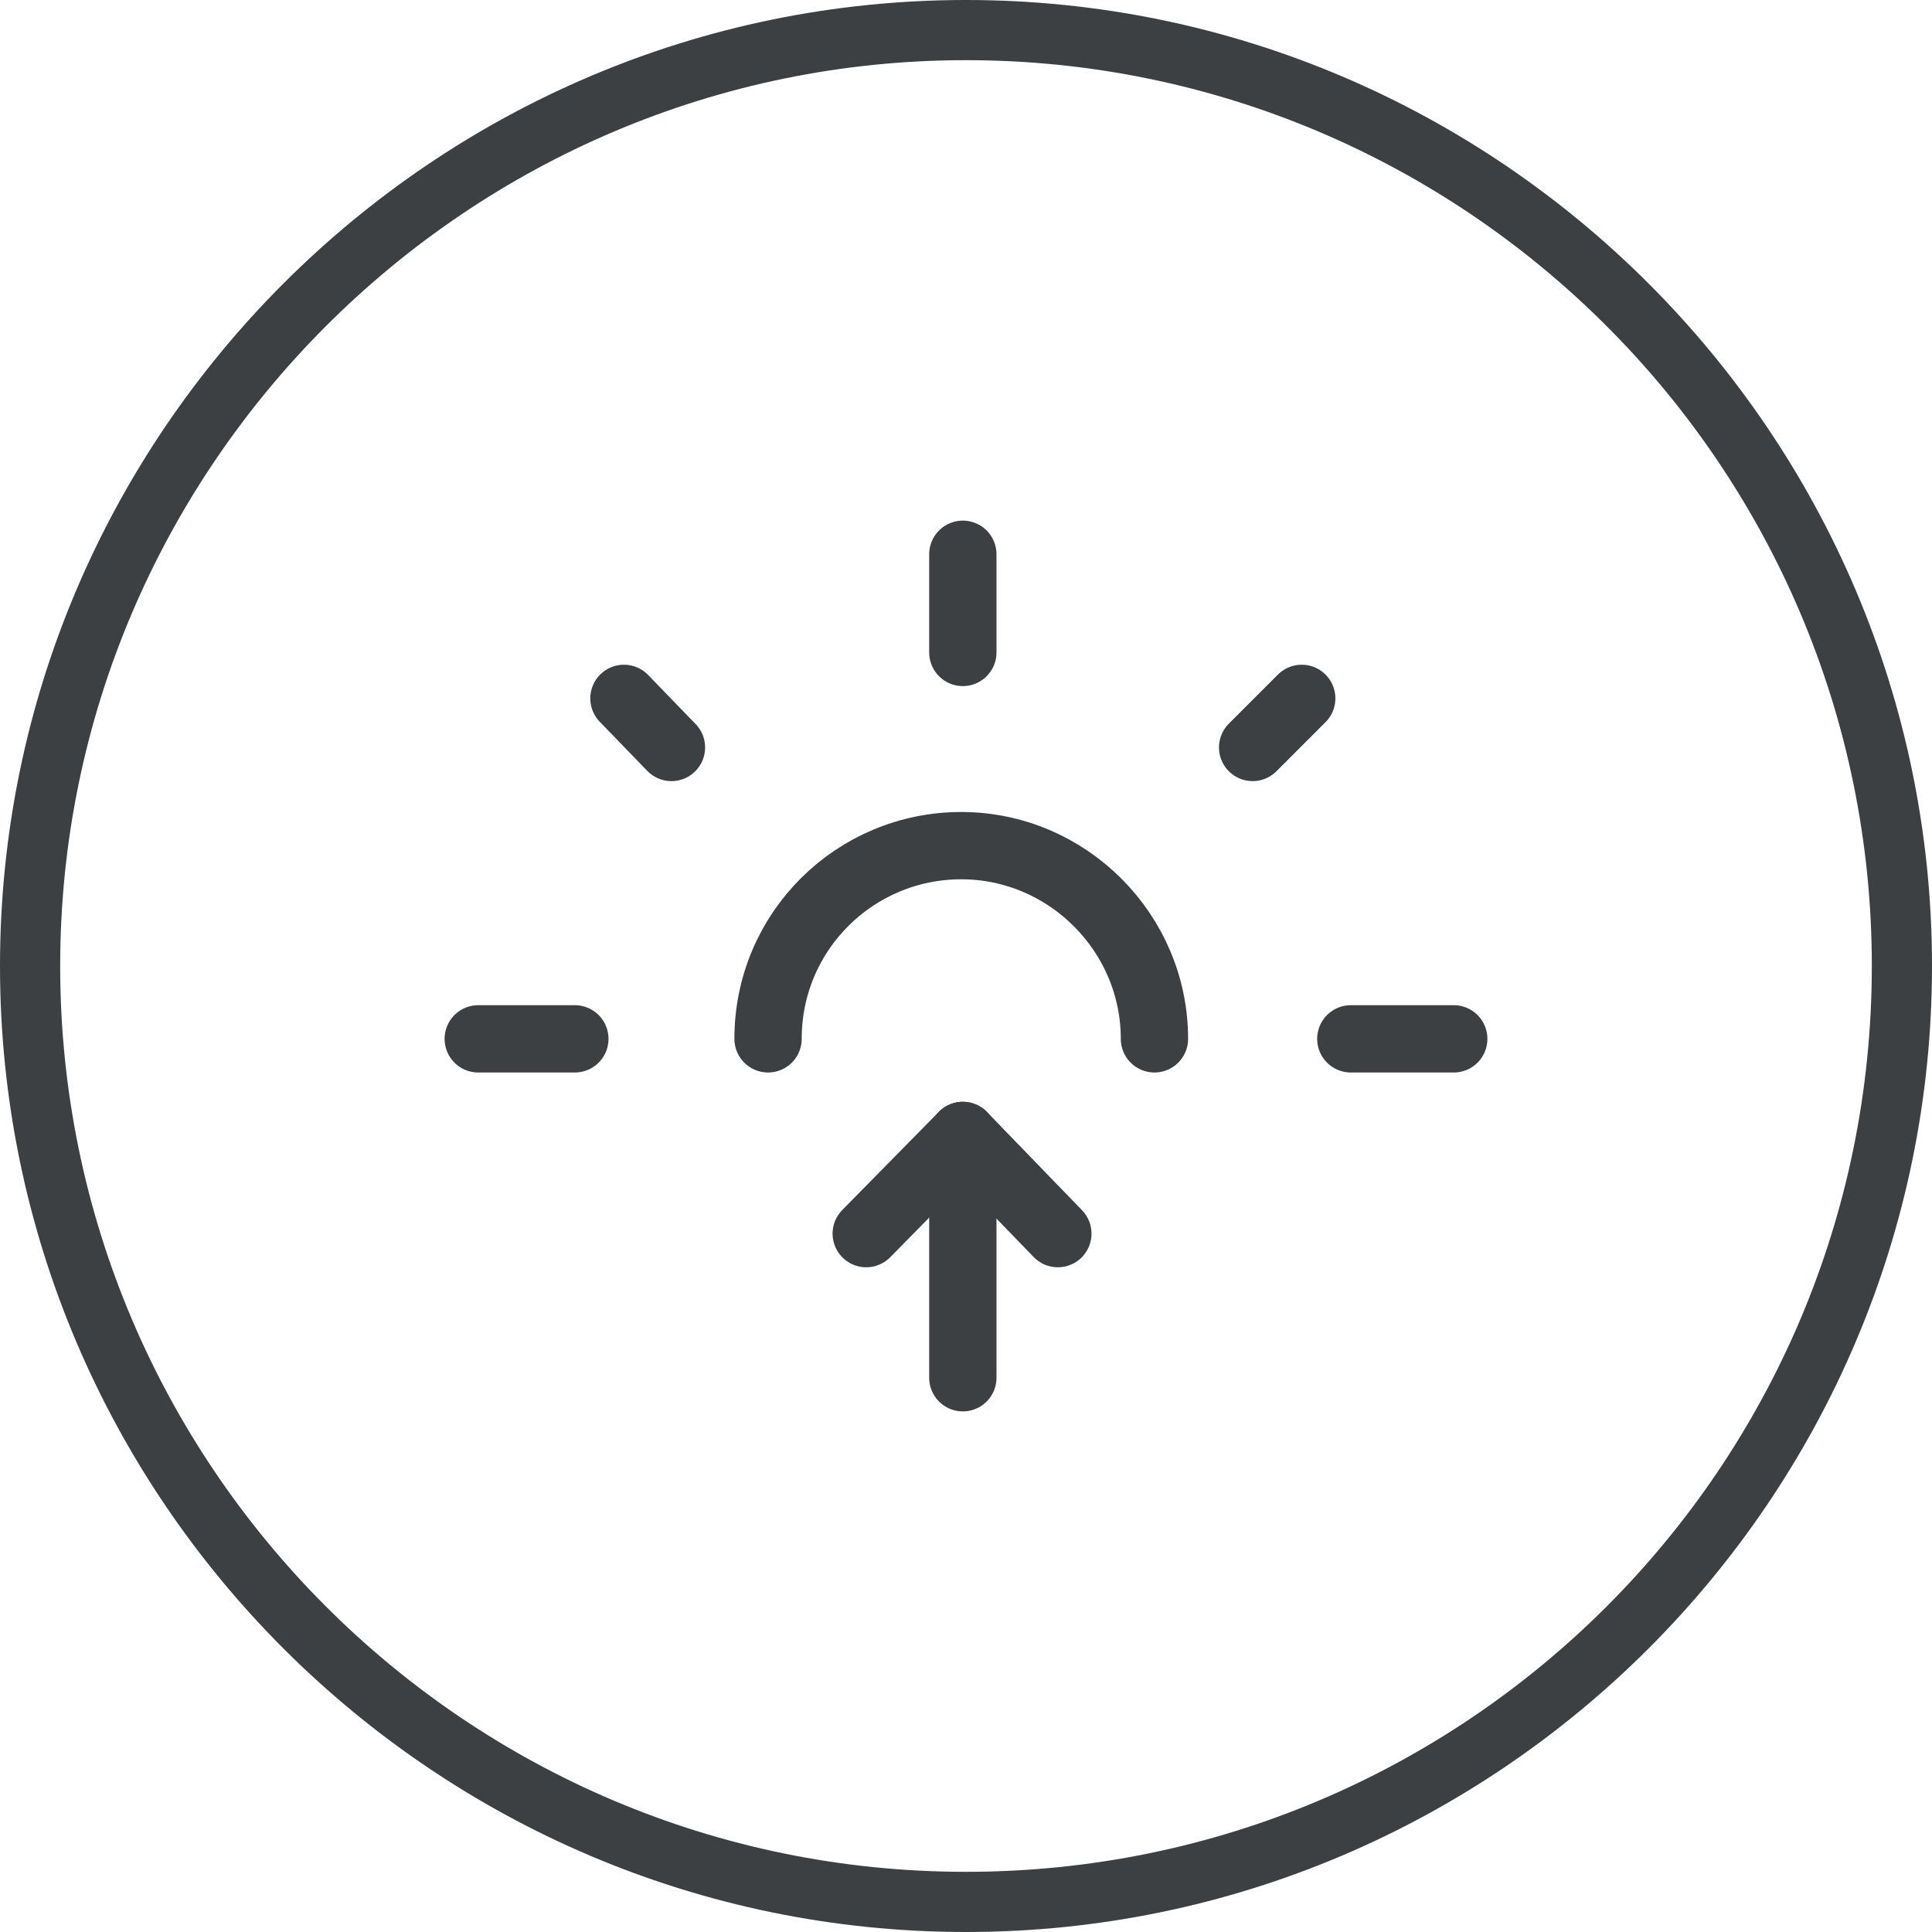
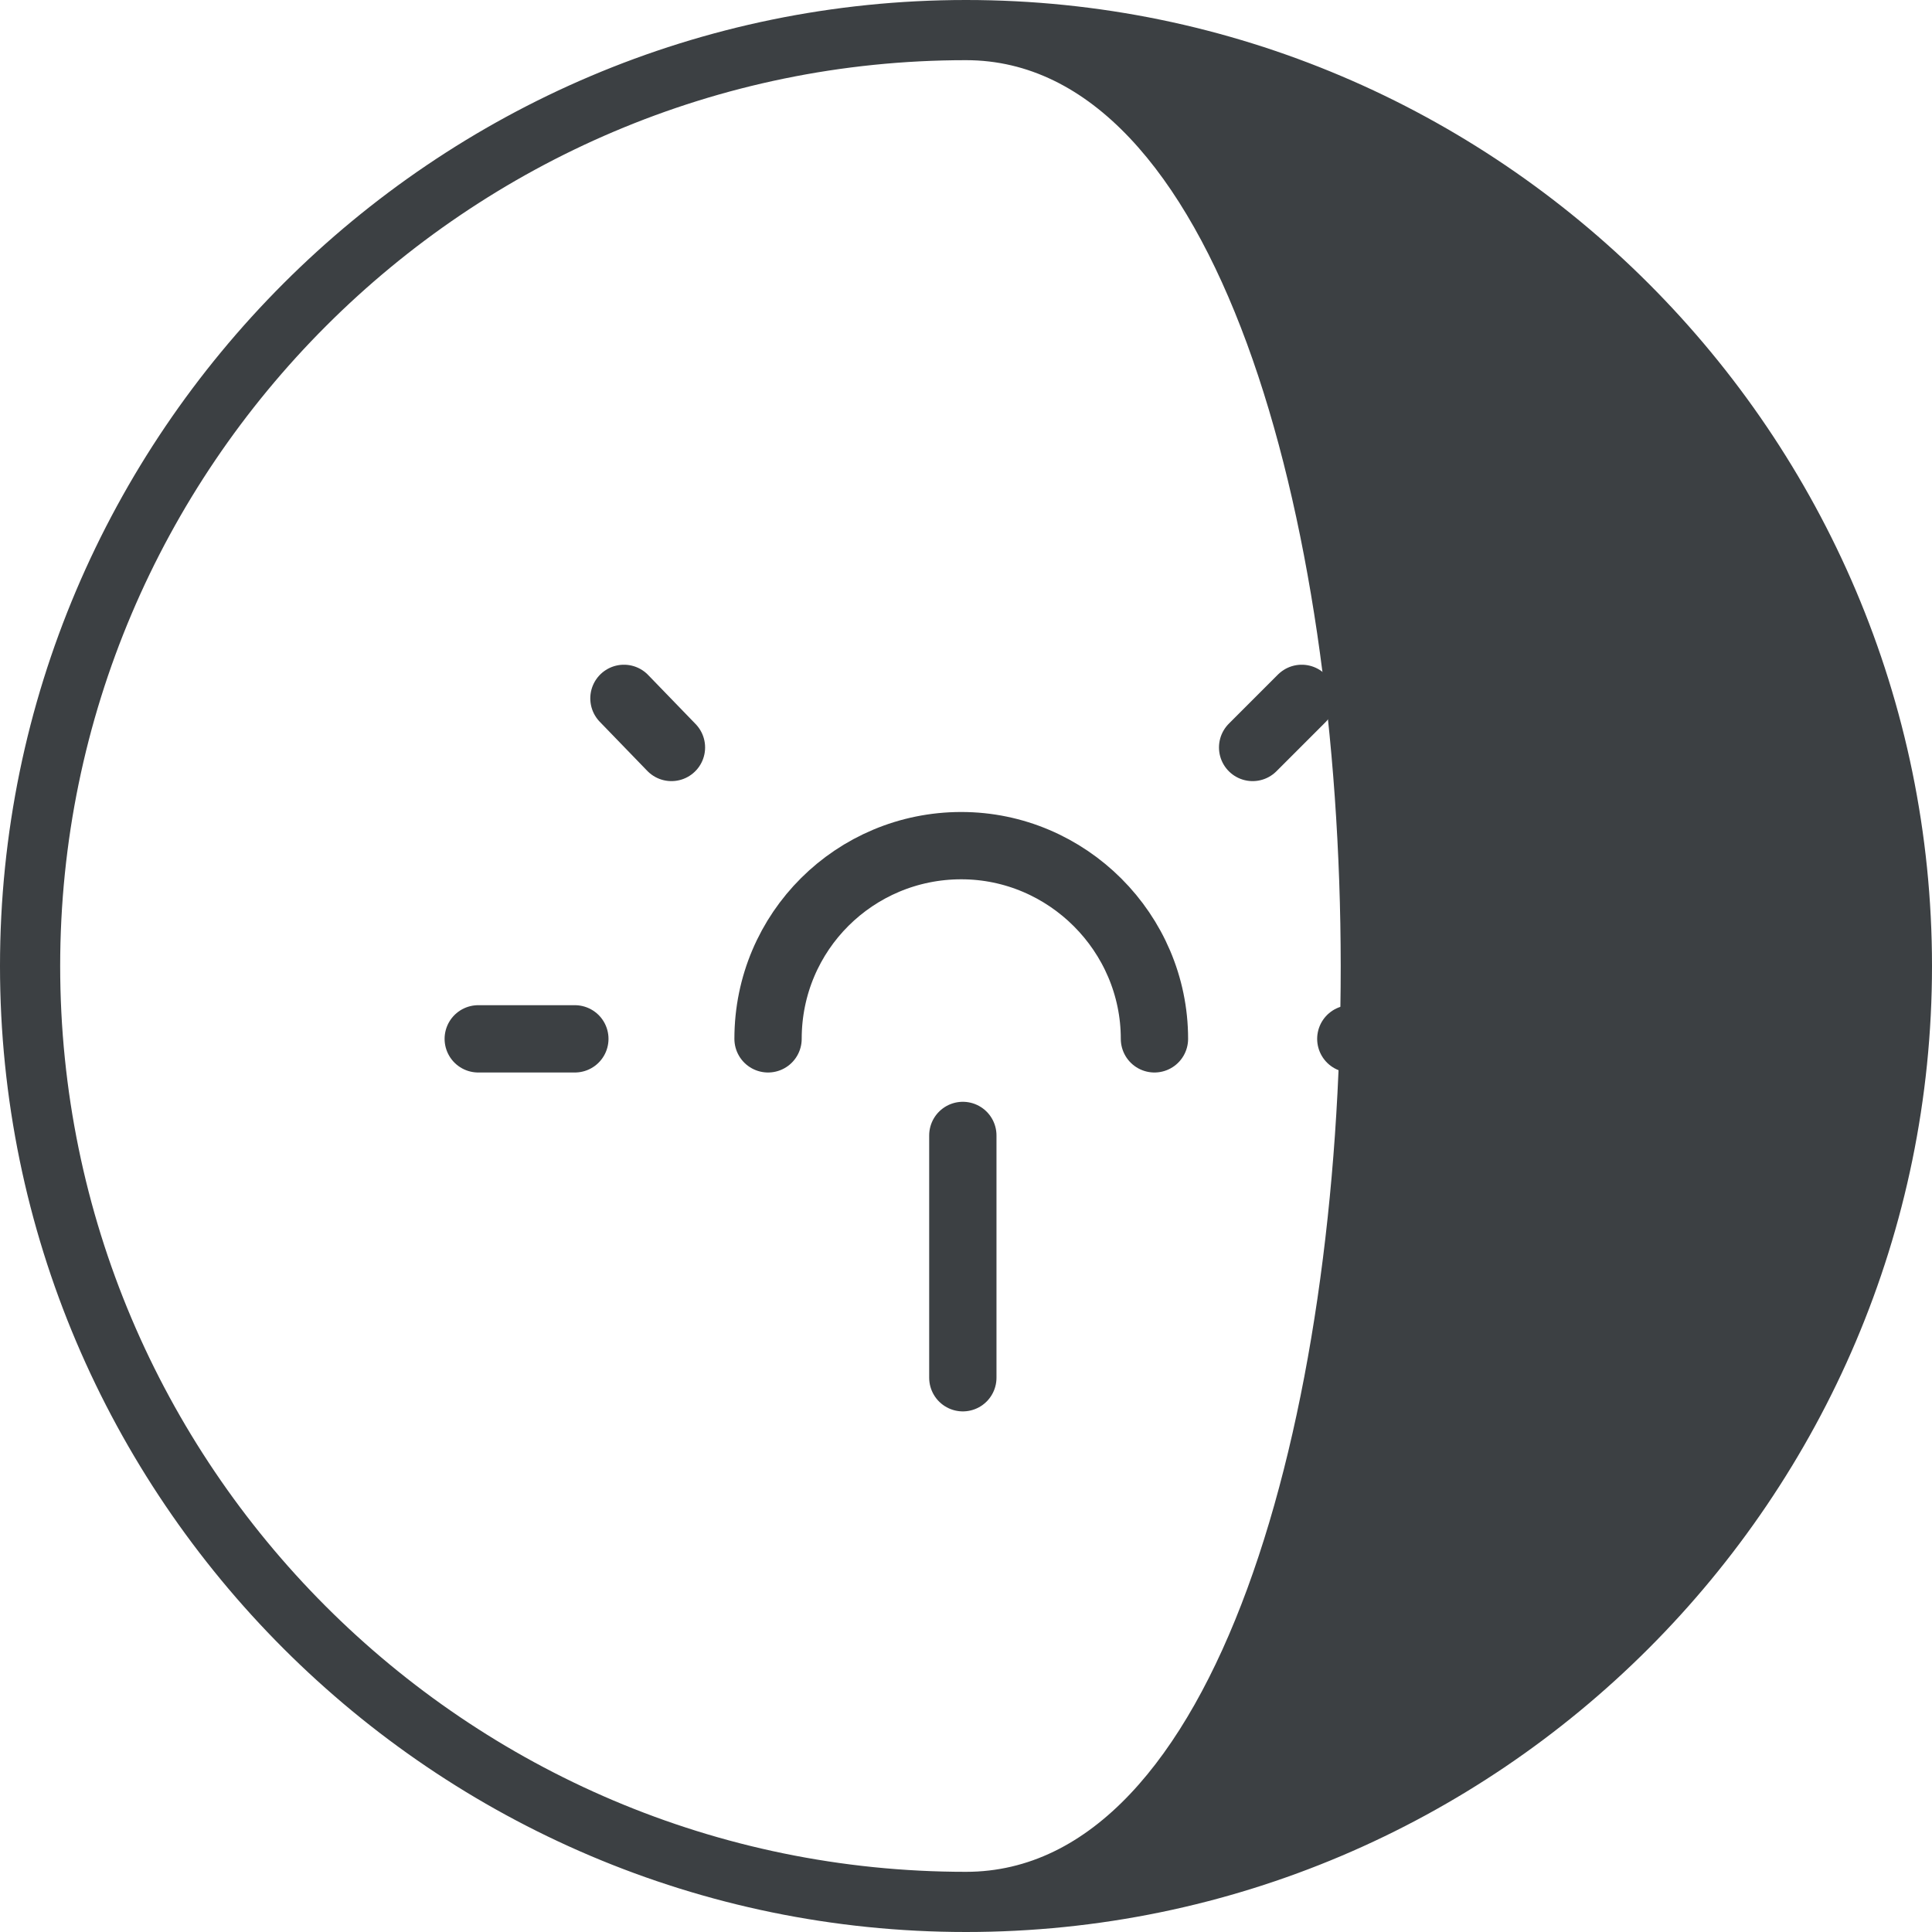
<svg xmlns="http://www.w3.org/2000/svg" version="1.1" id="Layer_1" x="0px" y="0px" viewBox="0 0 122 122" style="enable-background:new 0 0 122 122;" xml:space="preserve">
  <style type="text/css"> .st0{fill:#3C4043;} .st1{fill:none;stroke:#3C4043;stroke-width:4.25;stroke-linecap:round;stroke-linejoin:round;} </style>
-   <path class="st0" d="M61,122C27.4,122,0,94.6,0,61S27.4,0,61,0s61,27.4,61,61S94.6,122,61,122z M61,3.8C29.5,3.8,3.8,29.5,3.8,61 s25.6,57.2,57.2,57.2s57.2-25.6,57.2-57.2S92.5,3.8,61,3.8z" />
+   <path class="st0" d="M61,122C27.4,122,0,94.6,0,61S27.4,0,61,0s61,27.4,61,61S94.6,122,61,122z M61,3.8C29.5,3.8,3.8,29.5,3.8,61 s25.6,57.2,57.2,57.2S92.5,3.8,61,3.8z" />
  <g>
    <g>
-       <line class="st1" x1="60.8" y1="41.2" x2="60.8" y2="35" />
      <line class="st1" x1="30.2" y1="65.6" x2="36.3" y2="65.6" />
      <line class="st1" x1="39.4" y1="44.1" x2="42.4" y2="47.2" />
      <line class="st1" x1="82.2" y1="44.1" x2="79.1" y2="47.2" />
      <line class="st1" x1="91.8" y1="65.6" x2="85.3" y2="65.6" />
      <line class="st1" x1="60.8" y1="71.7" x2="60.8" y2="87" />
-       <polyline class="st1" points="66.8,77.9 60.8,71.7 54.7,77.9 " />
      <path class="st1" d="M48.5,65.6c0-6.8,5.5-12.2,12.2-12.2s12.2,5.5,12.2,12.2" />
    </g>
  </g>
</svg>